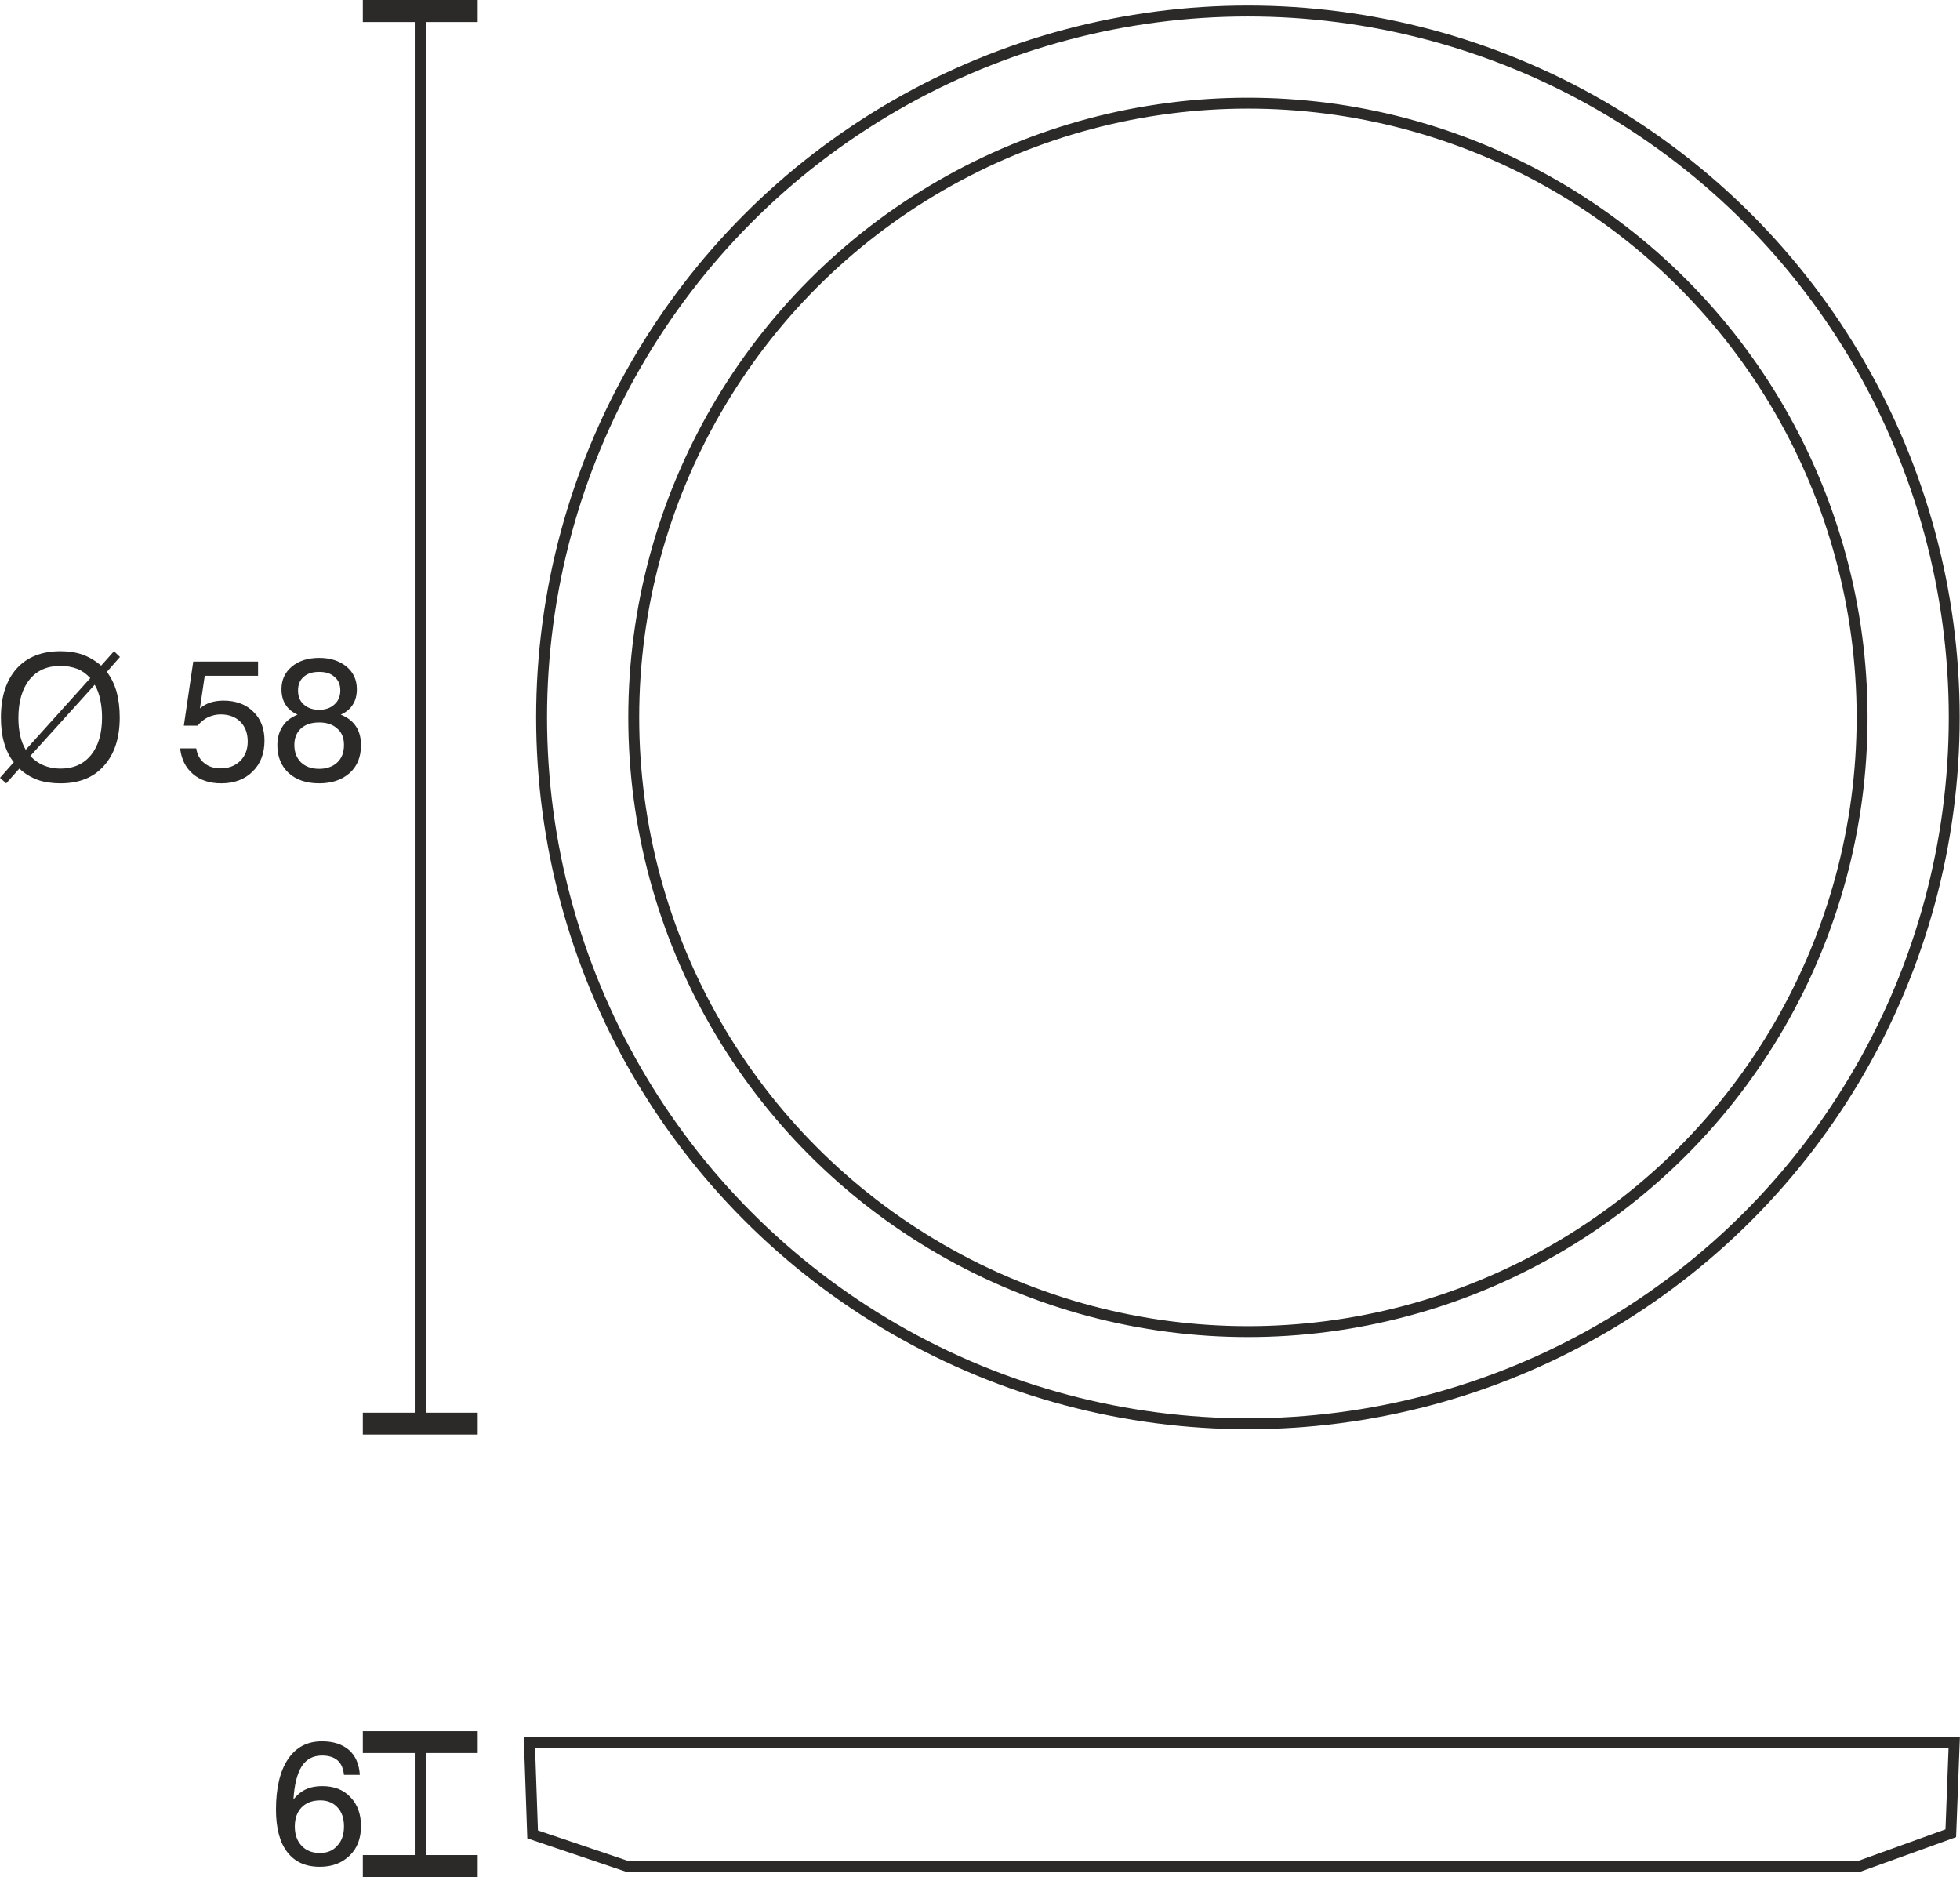
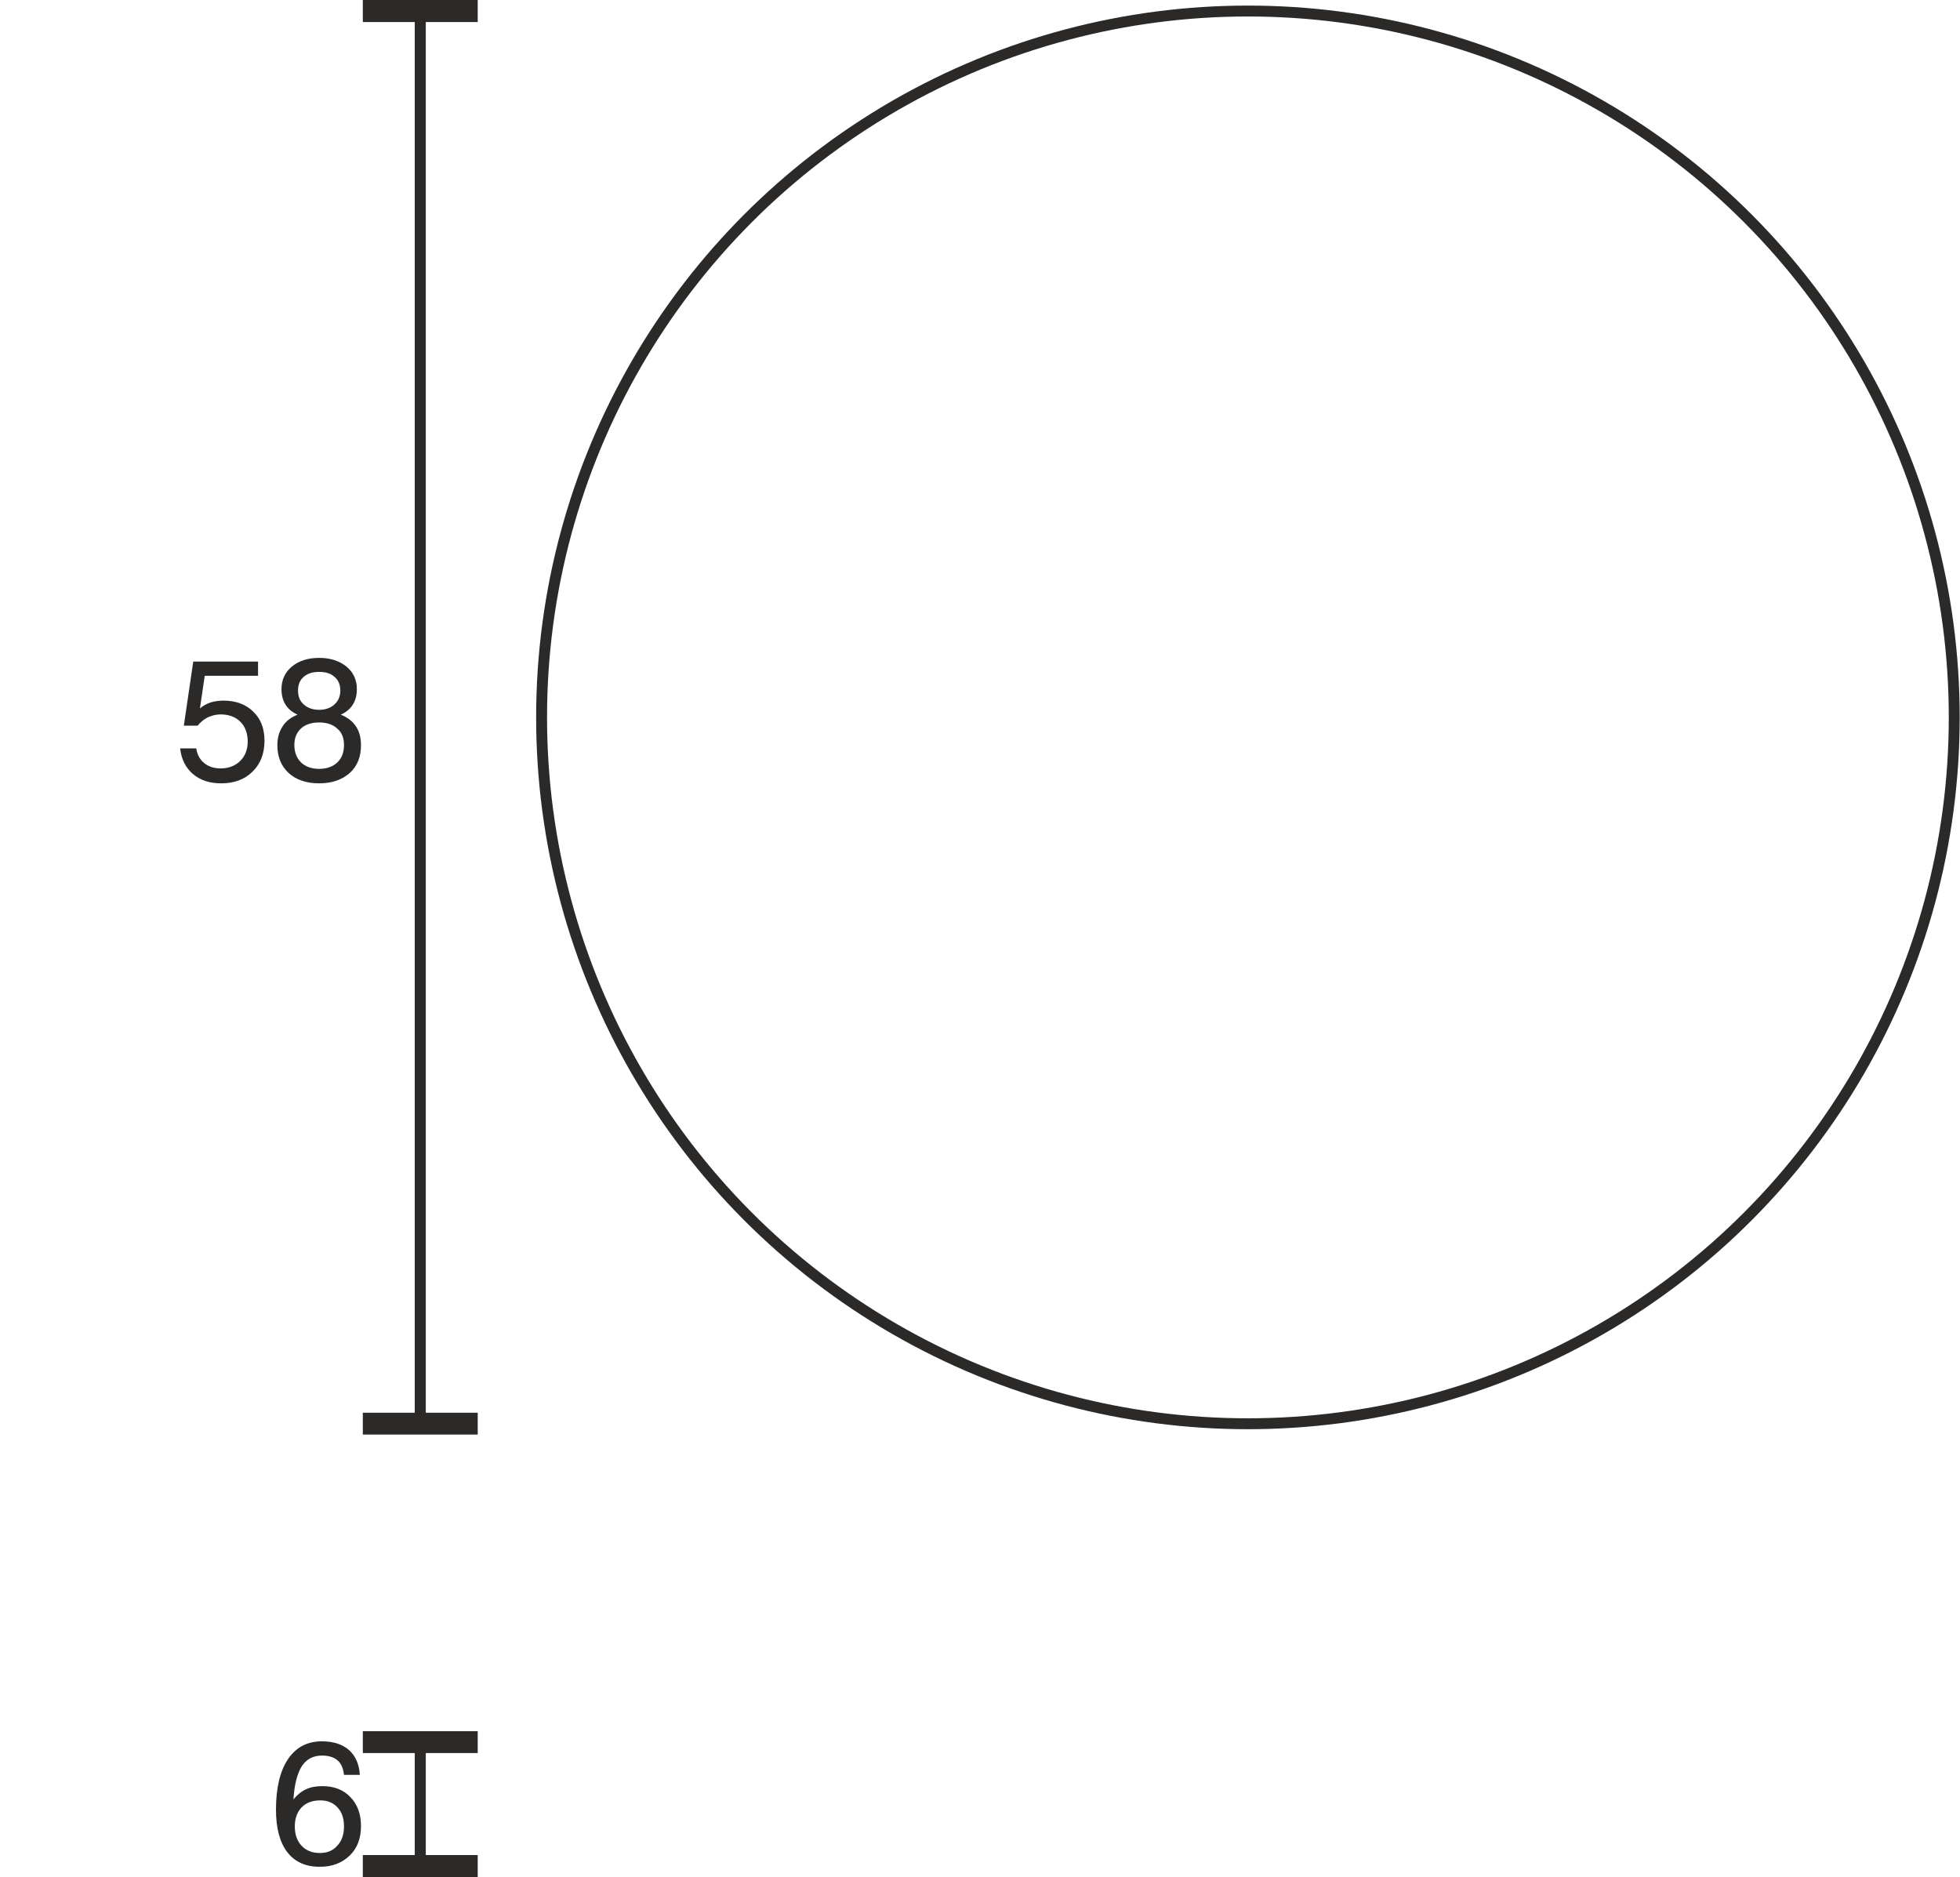
<svg xmlns="http://www.w3.org/2000/svg" xml:space="preserve" width="31.697mm" height="30.355mm" version="1.1" style="shape-rendering:geometricPrecision; text-rendering:geometricPrecision; image-rendering:optimizeQuality; fill-rule:evenodd; clip-rule:evenodd" viewBox="0 0 8530 8169">
  <defs>
    <style type="text/css">
   
    .str0 {stroke:#2B2A29;stroke-width:47.469}
    .str1 {stroke:#2B2A29;stroke-width:47.469}
    .fil0 {fill:none}
    .fil1 {fill:#2B2A29;fill-rule:nonzero}
   
  </style>
  </defs>
  <g id="HG">
-     <polygon class="fil0 str0" points="2304,7582 2318,7983 2726,8121 8094,8121 8490,7978 8505,7582 " />
    <circle class="fil0 str0" cx="5431" cy="3122" r="3074" />
-     <circle class="fil0 str0" cx="5431" cy="3122" r="2673" />
    <g id="_725957488">
      <line class="fil0 str1" x1="1829" y1="6195" x2="1829" y2="6195" />
      <line class="fil0 str1" x1="1829" y1="48" x2="1829" y2="48" />
      <g>
        <path class="fil1" d="M1579 48l0 -48 500 0 0 96 -500 0 0 -48zm226 6147l0 -6147 48 0 0 6147 -48 0zm-226 0l0 -47 500 0 0 95 -500 0 0 -48z" />
      </g>
    </g>
-     <path class="fil1" d="M132 3290c17,18 36,32 58,41 22,9 46,14 73,14 57,0 101,-20 133,-59 32,-40 48,-94 48,-164 0,-29 -3,-55 -8,-78 -5,-24 -13,-46 -24,-64l-280 310zm261 -339c-17,-18 -36,-32 -56,-40 -21,-8 -46,-13 -74,-13 -58,0 -103,20 -135,60 -32,40 -48,96 -48,167 0,29 3,55 8,77 5,22 13,43 24,61l281 -312zm-333 366c-19,-23 -33,-52 -42,-84 -10,-33 -14,-70 -14,-111 0,-91 23,-161 68,-212 46,-51 110,-76 191,-76 35,0 68,5 97,15 29,11 56,27 80,48l56 -63 26 25 -57 65c18,24 32,52 42,85 9,33 14,71 14,113 0,90 -23,160 -69,211 -45,51 -108,76 -189,76 -37,0 -70,-5 -99,-15 -30,-11 -56,-27 -80,-49l-57 64 -27 -24 60 -68z" />
    <path id="1" class="fil1" d="M784 3257l70 0c4,27 16,49 35,64 18,15 42,23 71,23 35,0 63,-11 85,-32 22,-22 33,-50 33,-85 0,-36 -11,-65 -32,-86 -21,-21 -50,-32 -86,-32 -20,0 -39,5 -56,13 -16,8 -31,20 -44,36l-60 0 41 -279 282 0 0 62 -232 0 -21 142c13,-11 28,-20 46,-26 17,-5 36,-8 56,-8 54,0 98,16 130,48 33,31 49,74 49,126 0,56 -17,101 -52,135 -34,34 -80,51 -136,51 -50,0 -91,-13 -124,-41 -32,-28 -50,-65 -55,-111z" />
    <path id="2" class="fil1" d="M1281 3242c0,32 10,57 29,76 19,18 45,28 79,28 33,0 60,-10 79,-28 20,-19 29,-44 29,-76 0,-30 -9,-54 -29,-71 -19,-18 -46,-27 -79,-27 -34,0 -60,9 -79,26 -19,18 -29,41 -29,72zm16 -237c0,26 8,46 25,61 17,15 39,23 67,23 27,0 50,-8 66,-23 17,-15 26,-35 26,-61 0,-25 -8,-45 -25,-59 -16,-15 -38,-22 -67,-22 -29,0 -51,7 -68,22 -16,14 -24,34 -24,59zm-2 105c-23,-10 -41,-25 -52,-43 -12,-18 -18,-41 -18,-68 0,-40 15,-73 45,-98 30,-25 70,-38 119,-38 49,0 88,13 119,38 30,25 45,58 45,98 0,27 -6,50 -18,68 -11,18 -29,33 -52,43 29,12 51,28 66,51 15,22 22,50 22,82 0,51 -16,91 -49,121 -34,30 -78,45 -133,45 -56,0 -100,-15 -133,-45 -32,-30 -49,-70 -49,-121 0,-32 8,-60 23,-82 14,-23 36,-39 65,-51z" />
    <g>
      <line class="fil0 str1" x1="1829" y1="8121" x2="1829" y2="8121" />
-       <line class="fil0 str1" x1="1829" y1="7582" x2="1829" y2="7582" />
      <g>
        <path class="fil1" d="M1579 7582l0 -48 500 0 0 95 -500 0 0 -47zm226 539l0 -539 48 0 0 539 -48 0zm-226 0l0 -48 500 0 0 96 -500 0 0 -48z" />
      </g>
    </g>
    <path class="fil1" d="M1497 7948c0,-34 -9,-62 -28,-82 -19,-21 -44,-31 -75,-31 -34,0 -61,10 -81,30 -20,21 -30,48 -30,84 0,35 10,63 30,84 20,21 46,31 79,31 32,0 57,-10 76,-32 20,-21 29,-49 29,-84zm69 -224l-69 0c-3,-28 -12,-49 -28,-63 -16,-14 -39,-21 -67,-21 -39,0 -68,15 -89,47 -20,32 -32,80 -36,144 15,-19 33,-34 54,-44 22,-10 45,-14 71,-14 51,0 92,15 123,48 31,32 46,74 46,126 0,53 -16,96 -49,128 -34,33 -77,49 -130,49 -62,0 -109,-21 -142,-64 -33,-43 -49,-105 -49,-185 0,-95 18,-168 52,-219 35,-52 84,-78 148,-78 50,0 89,13 118,38 28,25 44,61 47,108z" />
  </g>
</svg>